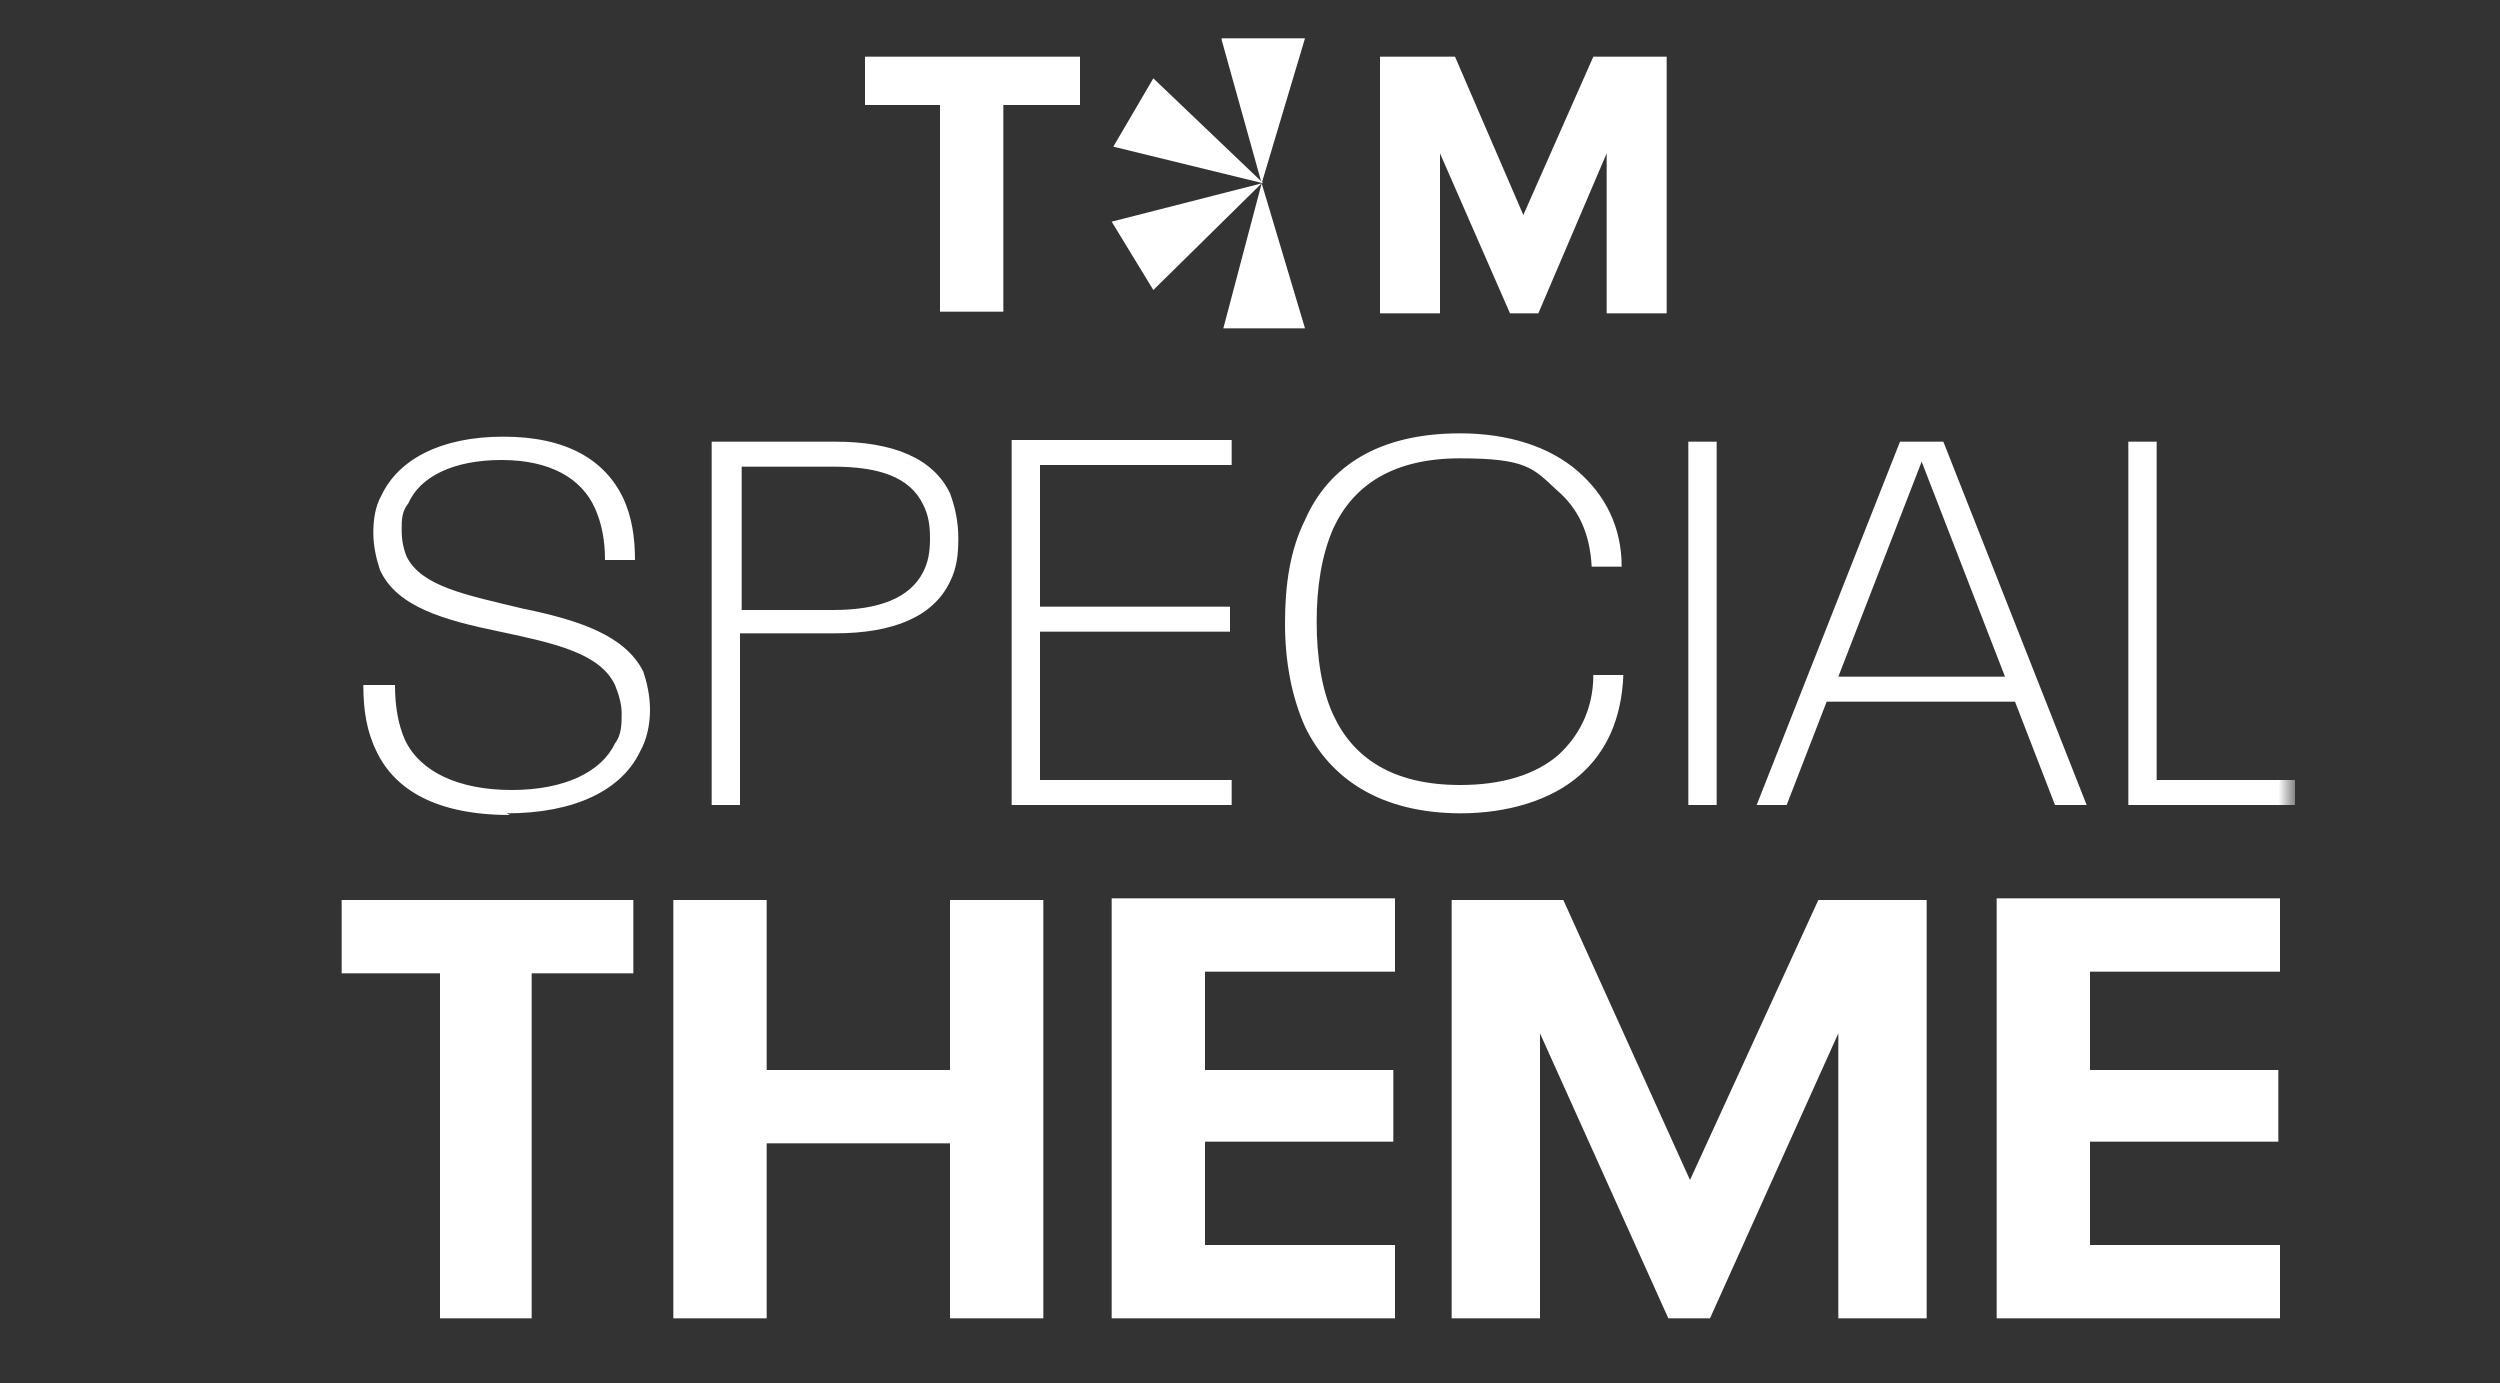
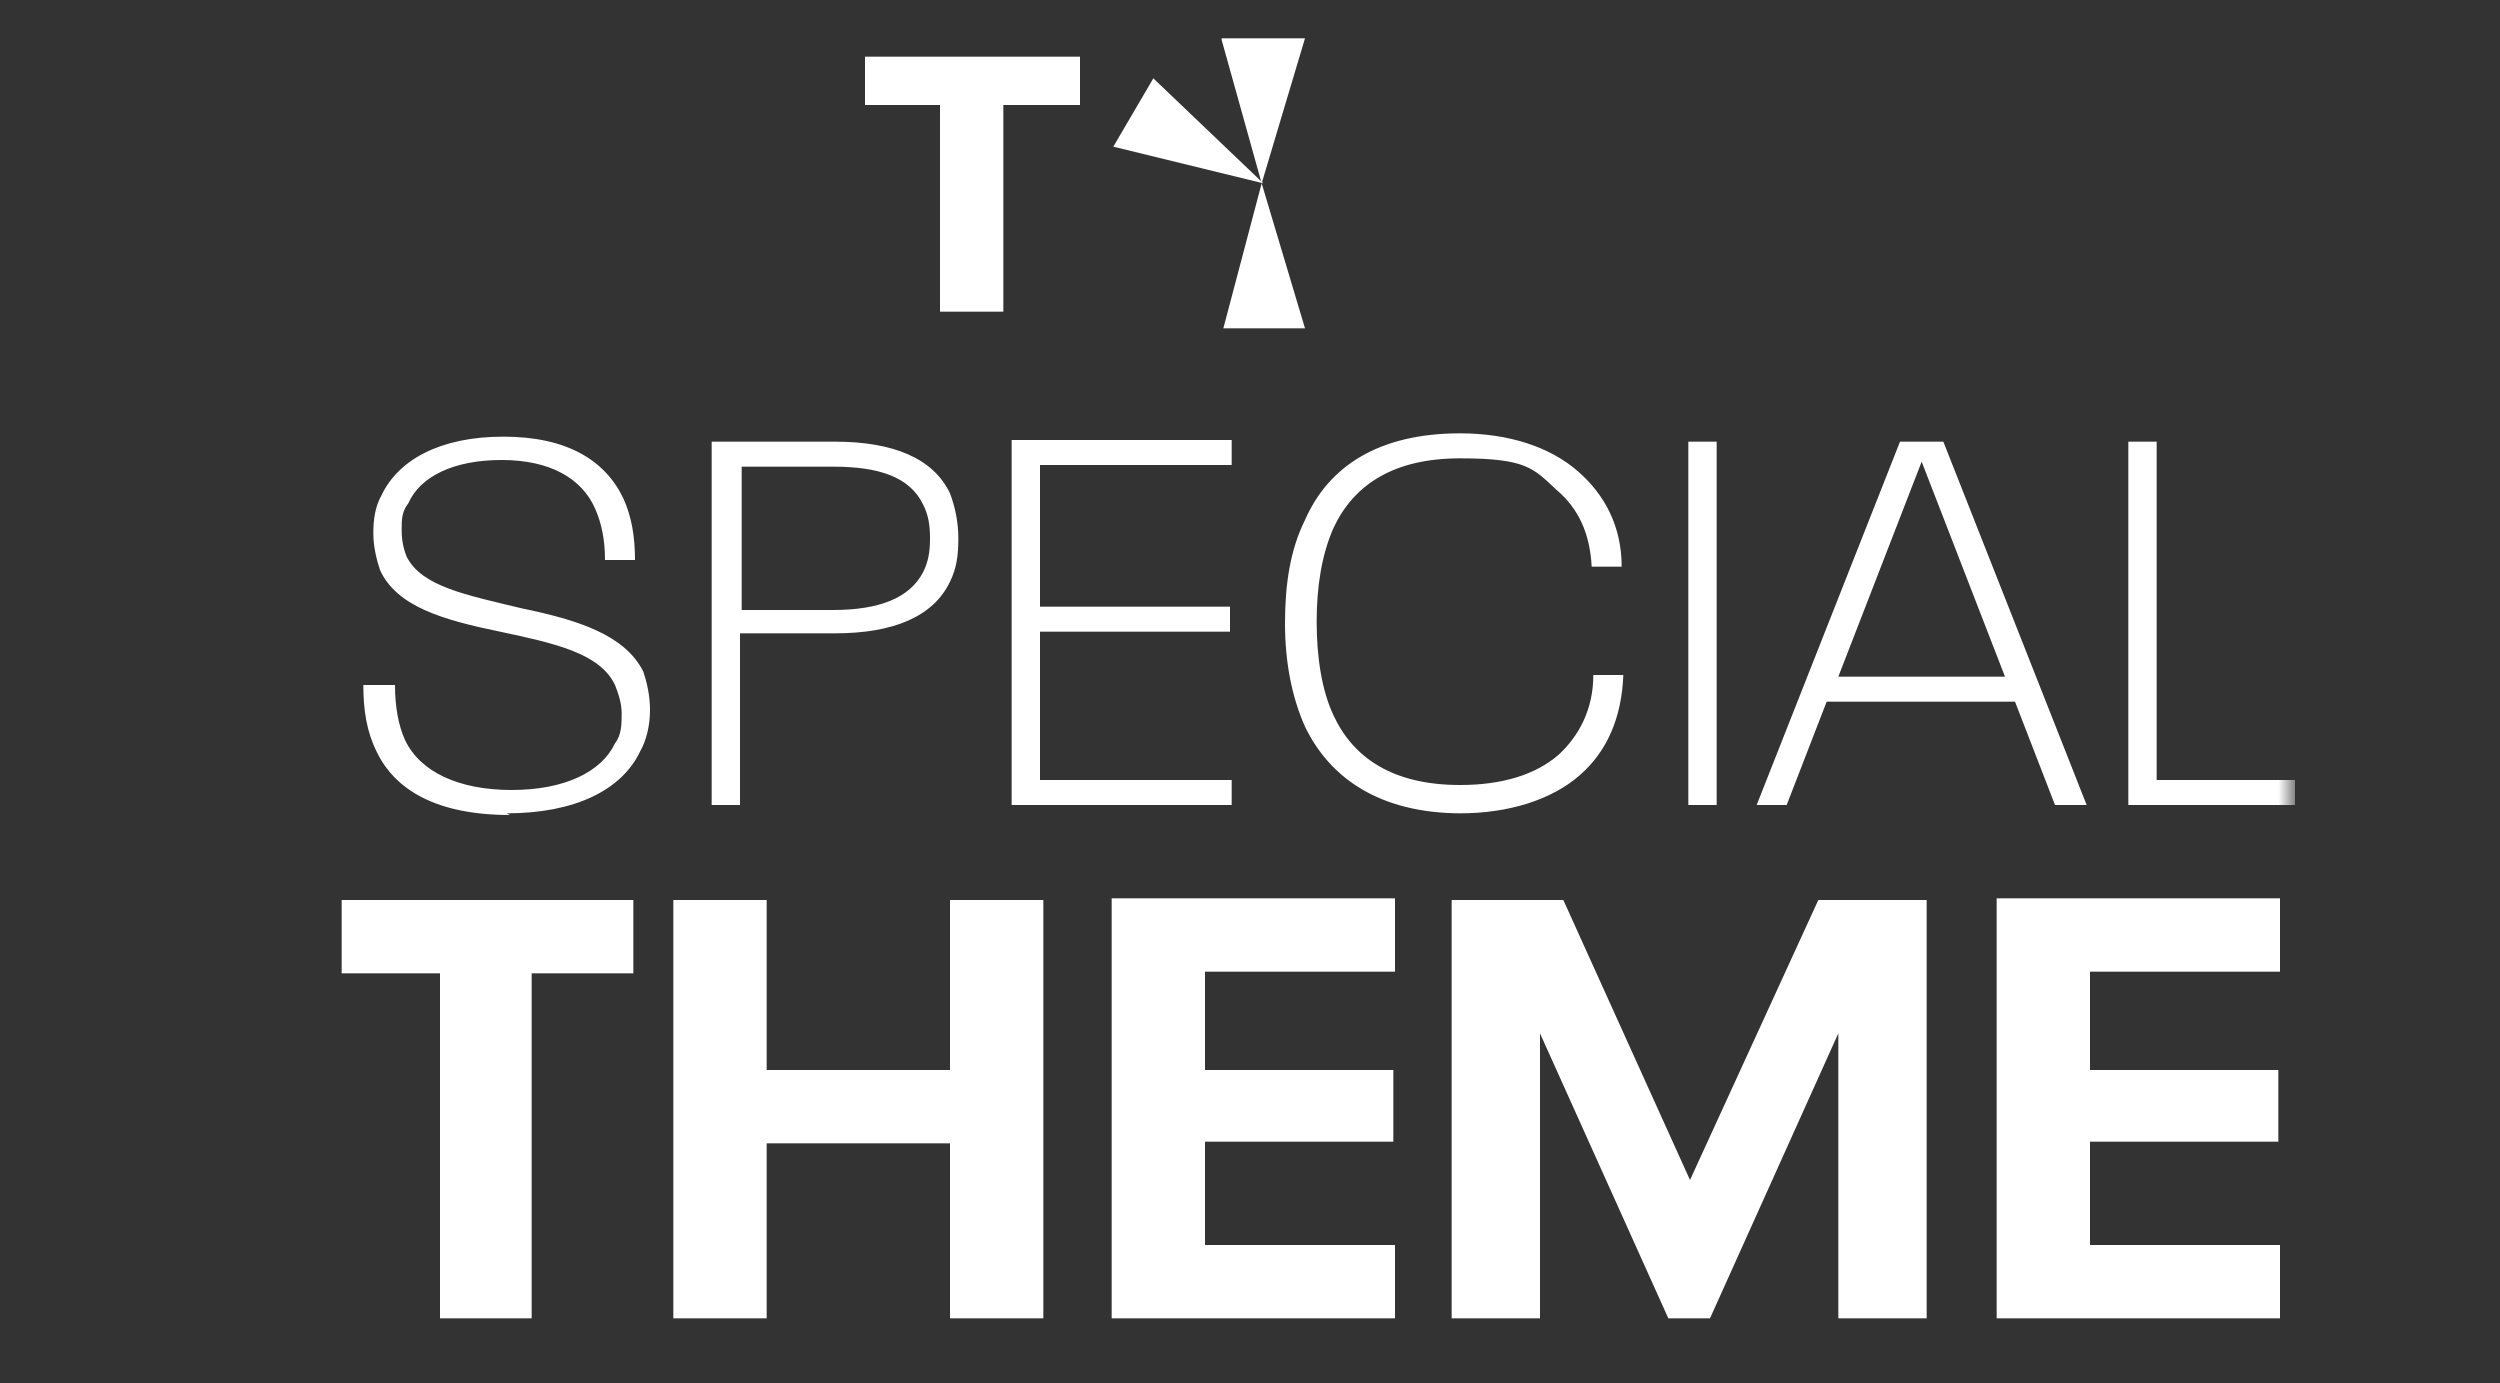
<svg xmlns="http://www.w3.org/2000/svg" id="Layer_1" version="1.1" viewBox="0 0 150 83">
  <rect x="0" y="0" width="150" height="83" fill="#333333" stroke="none" />
  <defs>
    <style>
      .st0 {
        fill: none;
      }

      .st1 {
        mask: url(#mask);
      }

      .st2 {
        fill: #fff;
      }

      .st3 {
        clip-path: url(#clippath);
      }
    </style>
    <clipPath id="clippath">
      <rect class="st0" x="20.5" y="-1.7" width="117.4" height="81.3" />
    </clipPath>
    <mask id="mask" x="20.2" y="2.3" width="117.4" height="76.8" maskUnits="userSpaceOnUse">
      <g id="mask0_27_14">
        <path class="st2" d="M137.7,2.3H20.2v76.8h117.4V2.3Z" />
      </g>
    </mask>
  </defs>
  <g class="st3">
    <g>
      <path class="st2" d="M51.9,3.4v2.9h4.5v12.4h3.8V6.3h4.6v-2.9h-13Z" />
-       <path class="st2" d="M82.8,3.4h4.5l4.1,9.5,4.2-9.5h4.4v15.4h-3.6v-9.6l-4.1,9.6h-1.7l-4.2-9.6v9.6h-3.6V3.4Z" />
-       <path class="st2" d="M75.7,11l-6.5,6.4-2.5-4.1,9-2.3Z" />
      <path class="st2" d="M73.4,19.7h4.9l-2.6-8.7-2.3,8.7Z" />
      <path class="st2" d="M73.3,2.4l2.4,8.6,2.6-8.7h-5Z" />
      <path class="st2" d="M69.2,4.7l-2.4,4.1,9,2.2-6.6-6.3Z" />
      <path class="st2" d="M20.2,54v4.4h6.2v20.7h5.5v-20.7h6.1v-4.4h-17.8ZM57,54v10.2h-11v-10.2h-5.6v25.1h5.6v-10.5h11v10.5h5.6v-25.1h-5.6ZM66.7,54v25.1h17v-4.4h-11.4v-6.2h11.3v-4.3h-11.3v-5.9h11.4v-4.4h-17ZM109.1,54l-7.7,16.8-7.6-16.8h-6.7v25.1h5.3v-17.1l7.7,17.1h2.5l7.7-17.1v17.1h5.3v-25.1h-6.5,0ZM119.8,54v25.1h17v-4.4h-11.4v-6.2h11.3v-4.3h-11.3v-5.9h11.4v-4.4h-17Z" />
      <g class="st1">
        <path class="st2" d="M127.7,48.3h10v-1.5h-8.3v-20.3h-1.7v21.8h0ZM110.3,40.6l5-12.9h0l5,12.9h-10.1ZM123.4,48.3h1.8l-8.6-21.8h-2.6l-8.6,21.8h1.8l2.4-6.2h11.3l2.4,6.2h0ZM101.3,48.3h1.7v-21.8h-1.7v21.8ZM87.6,48.8c2.9,0,5.5-.8,7.2-2.3,1.6-1.4,2.5-3.4,2.6-6h-1.8c0,2.1-.9,3.7-2.1,4.8-1.4,1.2-3.4,1.8-5.9,1.8-4,0-6.4-1.6-7.6-4.2-.7-1.5-1-3.5-1-5.6s.3-4,1-5.6c1.2-2.6,3.6-4.2,7.6-4.2s4.4.6,5.8,1.9c1.3,1.1,2,2.6,2.1,4.6h1.8c0-2.4-1-4.3-2.6-5.7-1.7-1.5-4.2-2.3-7.1-2.3-4.9,0-7.9,2-9.3,5.2-.9,1.8-1.2,3.9-1.2,6.2s.4,4.4,1.2,6.2c1.5,3.1,4.5,5.2,9.4,5.2M60.7,48.3h13.2v-1.5h-11.5v-8.9h11.4v-1.5h-11.4v-8.5h11.5v-1.5h-13.2v21.8h0ZM44.5,36.5v-8.5h5.5c2.7,0,4.6.6,5.4,2.3.3.6.4,1.2.4,2s-.1,1.4-.4,2c-.8,1.6-2.7,2.3-5.4,2.3h-5.5ZM42.7,48.3h1.7v-10.3h5.7c3.5,0,5.9-1,6.9-3.1.4-.8.5-1.6.5-2.6s-.2-1.9-.5-2.7c-1-2.1-3.4-3.1-6.9-3.1h-7.4v21.8h0ZM30.4,48.8c4.1,0,6.9-1.4,8-3.7.4-.7.6-1.6.6-2.5s-.2-1.7-.4-2.3c-1.1-2.2-3.9-3.1-7.3-3.8-3.3-.8-6-1.3-6.9-3.1-.2-.5-.3-1-.3-1.6s0-1.1.4-1.6c.7-1.6,2.7-2.6,5.6-2.6s4.8,1.1,5.6,2.9c.4.9.6,1.9.6,3.1h1.8c0-1.4-.2-2.6-.7-3.7-1.1-2.3-3.4-3.7-7.2-3.7s-6.3,1.4-7.3,3.5c-.4.7-.5,1.5-.5,2.3s.2,1.6.4,2.2c1,2.2,3.8,3,7.2,3.7,3.3.7,6,1.3,6.9,3.2.2.5.4,1.1.4,1.7s0,1.3-.4,1.8c-.8,1.7-3,2.8-6.2,2.8s-5.5-1.1-6.4-3c-.4-.9-.6-2-.6-3.3h-1.9c0,1.5.2,2.8.8,4,1.1,2.3,3.6,3.8,8,3.8" />
      </g>
    </g>
  </g>
</svg>